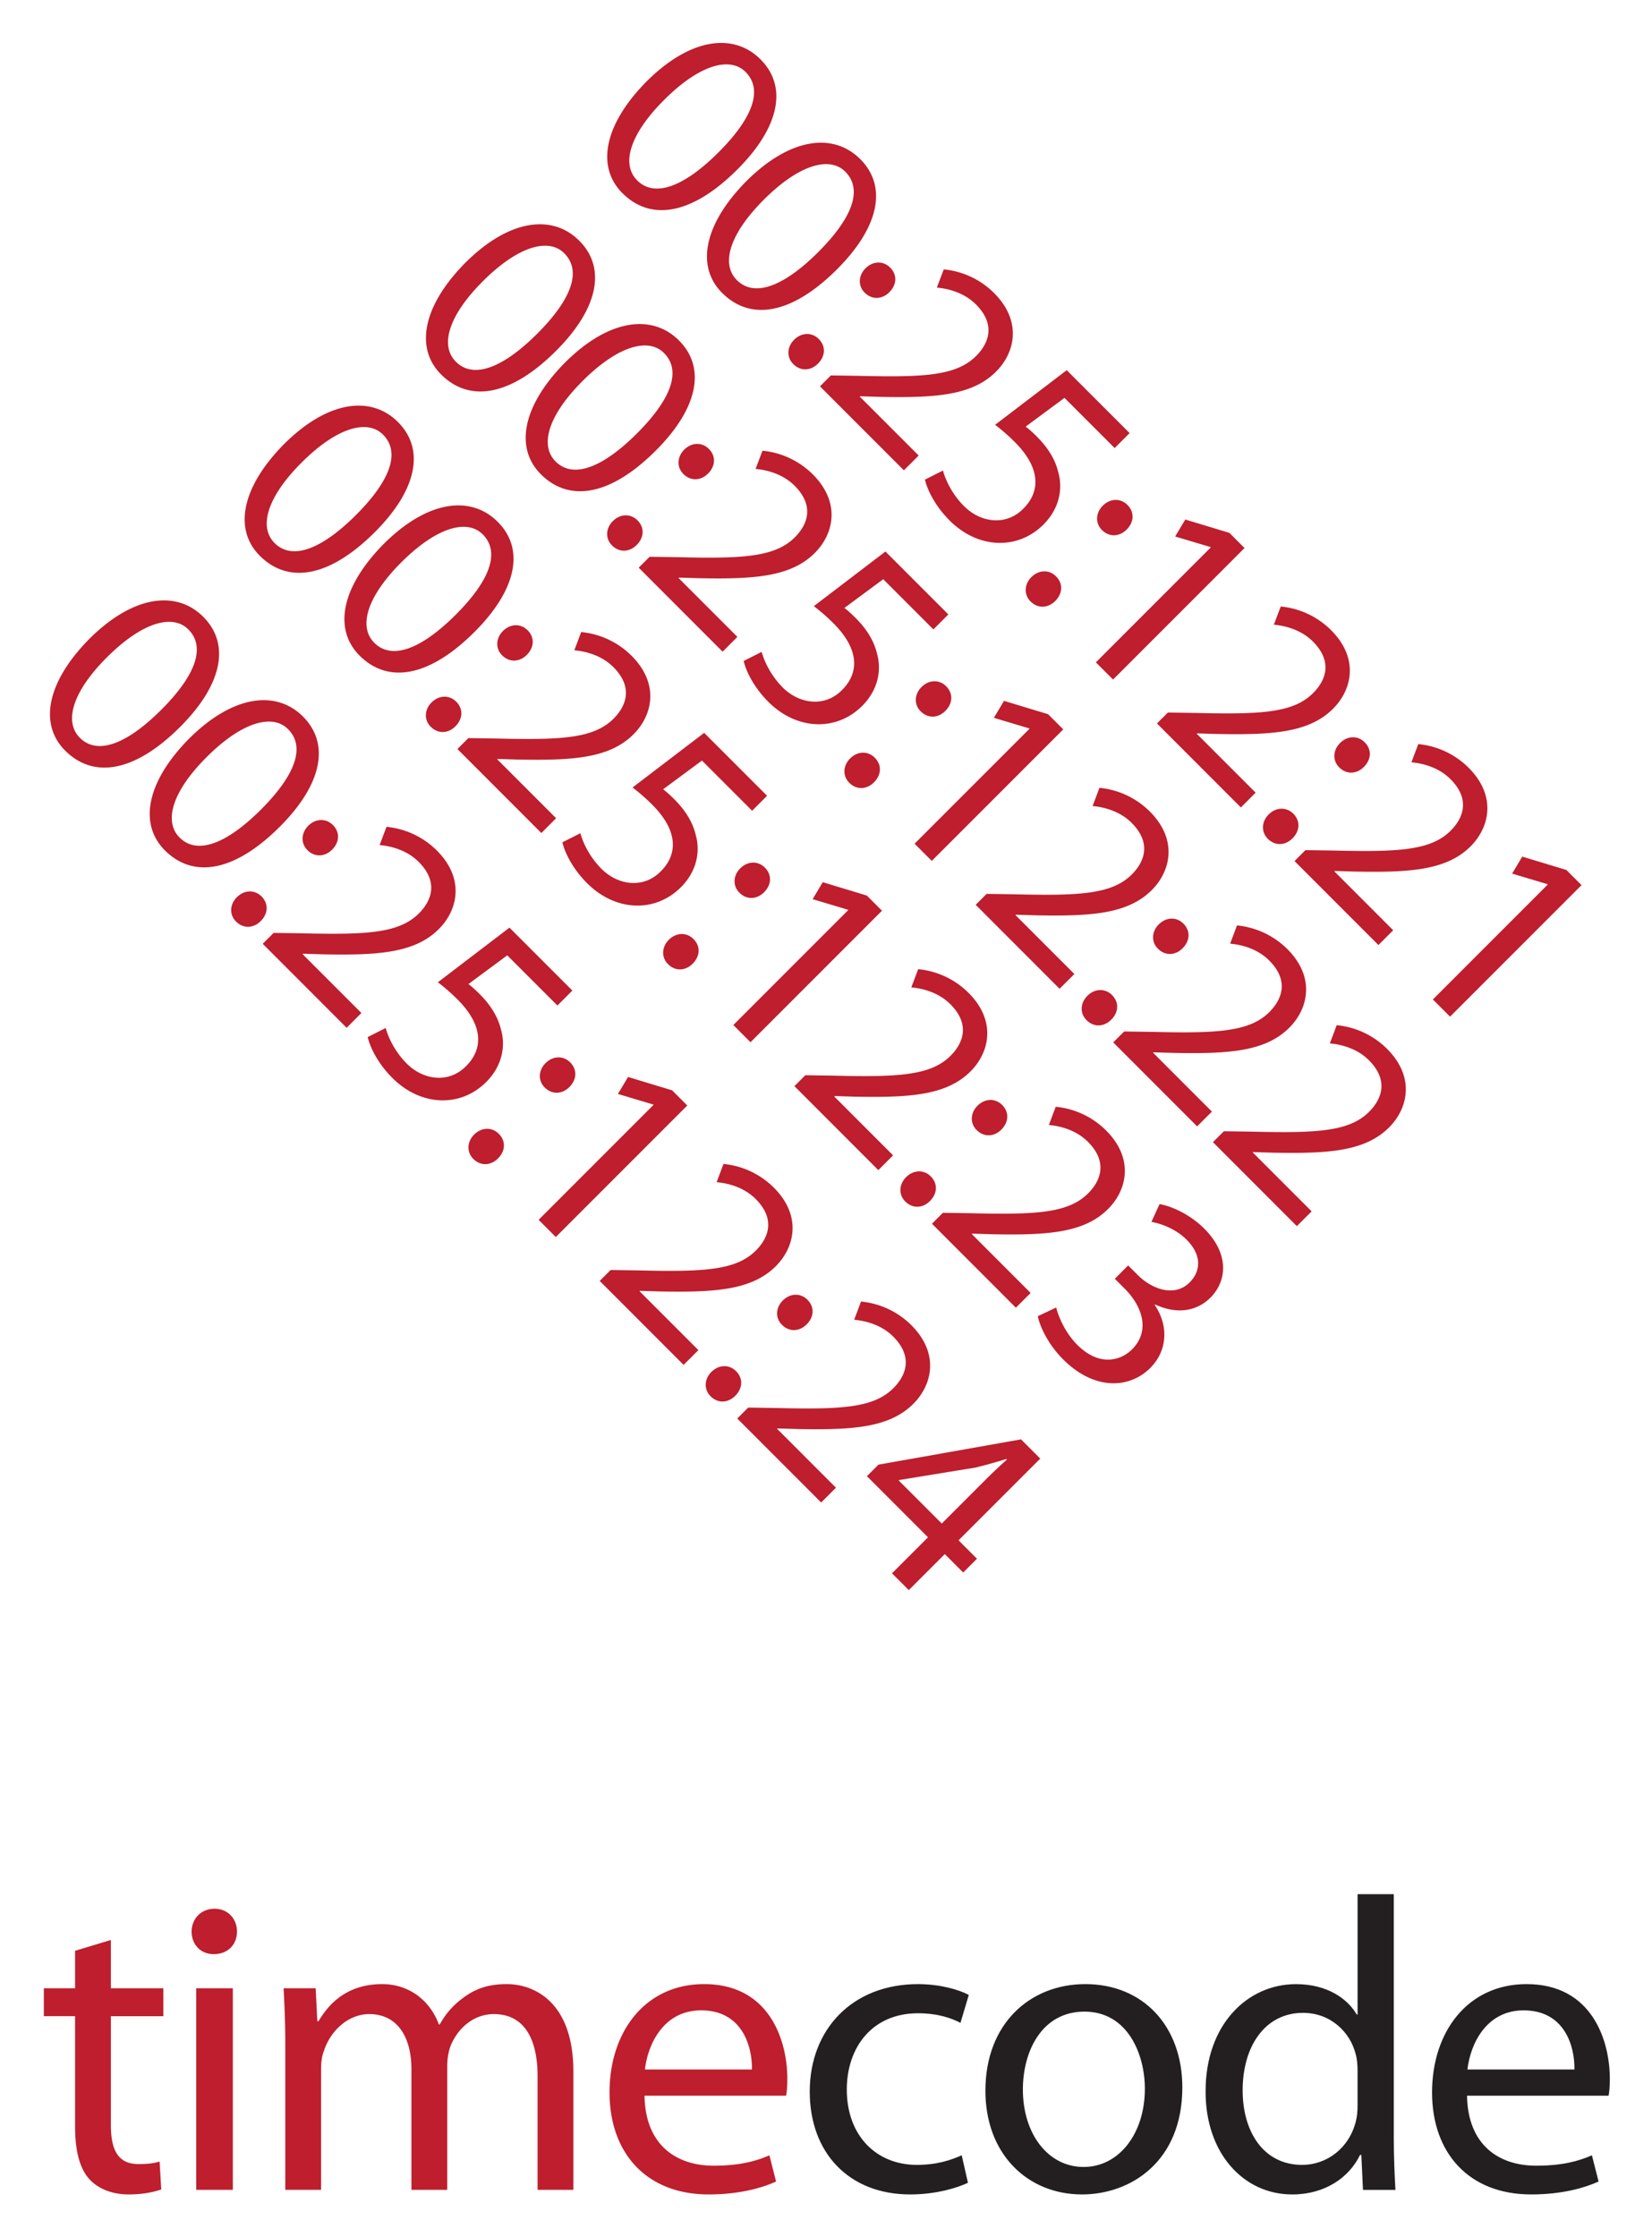
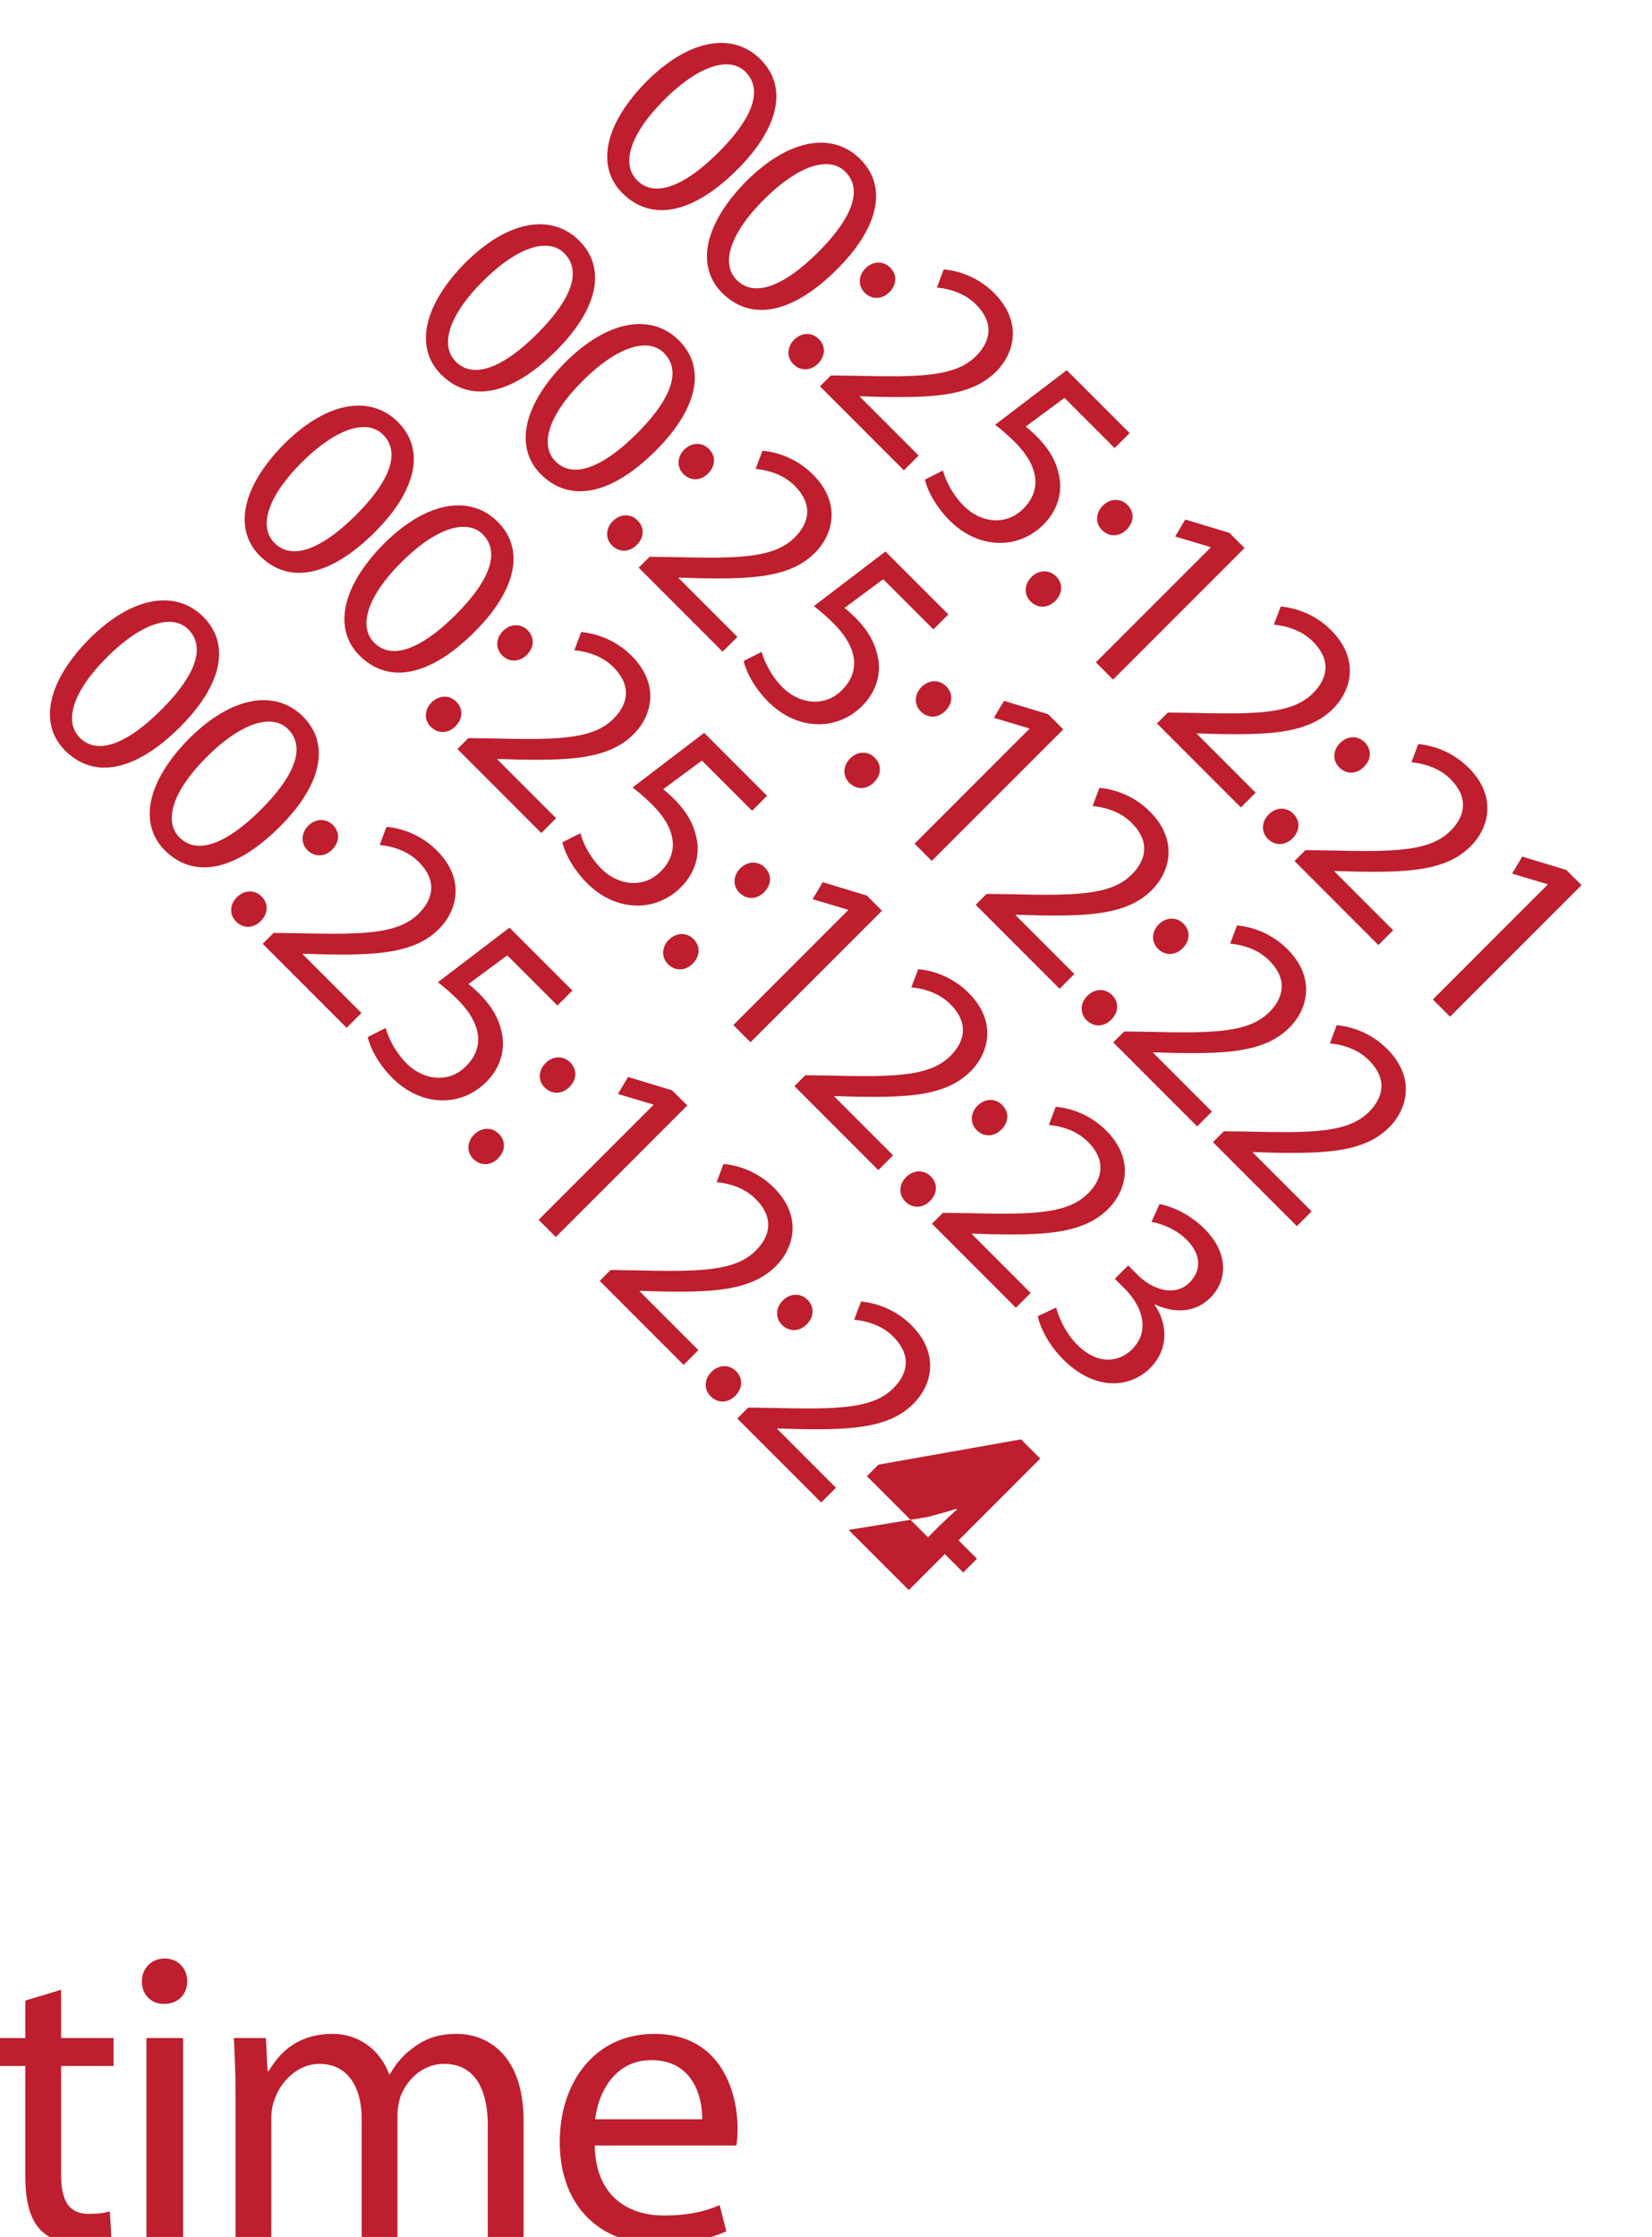
<svg xmlns="http://www.w3.org/2000/svg" role="img" viewBox="167.05 354.30 123.03 166.53">
  <title>timecode logo</title>
-   <path fill="#BE1E2D" d="M194.968 393.912c-3.329 3.328-6.416 3.916-8.57 1.762-1.913-1.912-1.431-5.016 1.777-8.284 3.299-3.299 6.522-3.661 8.511-1.672 2.048 2.048 1.4 5.076-1.718 8.194zm-5.467-5.166c-2.545 2.545-3.208 4.773-2.003 5.979 1.34 1.341 3.57.407 6.07-2.093 2.41-2.41 3.389-4.595 2.003-5.979-1.145-1.146-3.404-.573-6.07 2.093zm12.894 12.592c-3.329 3.329-6.416 3.917-8.569 1.764-1.913-1.914-1.431-5.017 1.777-8.285 3.299-3.299 6.522-3.66 8.511-1.672 2.047 2.048 1.399 5.076-1.719 8.193zm-5.467-5.166c-2.545 2.546-3.208 4.775-2.003 5.98 1.34 1.34 3.569.406 6.069-2.094 2.41-2.41 3.39-4.594 2.004-5.98-1.145-1.144-3.404-.572-6.07 2.094zm2.26 10.424c.557-.558 1.325-.572 1.837-.061.542.542.497 1.28-.06 1.838-.527.527-1.281.587-1.838.029-.512-.511-.467-1.279.061-1.806zm5.316-5.318c.557-.558 1.325-.572 1.837-.06.542.541.497 1.279-.06 1.837-.527.527-1.281.587-1.838.03-.511-.511-.466-1.279.061-1.807zm-3.388 8.783l.813-.812 2.049.029c4.88.121 7.29 0 8.766-1.477.994-.994 1.446-2.379-.016-3.84-.889-.889-2.077-1.176-2.907-1.251l.512-1.356a6.133 6.133 0 0 1 3.751 1.764c2.109 2.108 1.551 4.443.15 5.844-1.807 1.808-4.579 1.959-8.63 1.883l-1.492-.045-.03.029 4.384 4.384-1.1 1.101-6.25-6.253zm21.947 4.595l-3.736-3.736-2.892 2.139c.256.195.482.393.843.754.769.769 1.355 1.656 1.582 2.636.346 1.189.12 2.681-1.1 3.901-1.913 1.912-4.865 1.822-6.988-.301-1.07-1.07-1.657-2.26-1.838-3.043l1.341-.678c.166.647.662 1.746 1.566 2.65 1.234 1.234 3.133 1.506 4.428.181 1.265-1.265 1.295-3.013-.648-4.956a14.798 14.798 0 0 0-1.461-1.279l5.332-4.066 4.685 4.684-1.114 1.114zm-6.205 9.61c.557-.557 1.325-.572 1.837-.061.542.543.497 1.281-.06 1.838-.527.527-1.281.588-1.838.03-.511-.511-.466-1.28.061-1.807zm5.317-5.317c.557-.558 1.325-.573 1.837-.061.542.542.497 1.28-.06 1.838-.527.527-1.281.587-1.838.029-.511-.511-.467-1.278.061-1.806zm8.044 3.104l-.03-.031-2.621-.783.754-1.264 3.283.994 1.129 1.129-9.791 9.791-1.28-1.281 8.556-8.555zm-4.006 13.105l.813-.813 2.048.03c4.88.12 7.29-.001 8.766-1.477.994-.994 1.446-2.38-.015-3.841-.889-.889-2.078-1.175-2.907-1.251l.512-1.355a6.13 6.13 0 0 1 3.75 1.762c2.109 2.109 1.551 4.444.15 5.846-1.807 1.807-4.579 1.957-8.63 1.883l-1.492-.046-.03.03 4.383 4.383-1.1 1.1-6.248-6.251zm8.315 6.778c.557-.557 1.325-.572 1.837-.061.542.543.497 1.281-.06 1.838-.527.527-1.281.588-1.838.03-.511-.512-.467-1.28.061-1.807zm5.317-5.317c.557-.558 1.325-.572 1.837-.061.542.542.497 1.28-.06 1.838-.527.527-1.281.587-1.838.029-.512-.511-.467-1.279.061-1.806zm-3.388 8.782l.813-.813 2.048.029c4.88.121 7.29 0 8.766-1.476.994-.994 1.446-2.38-.016-3.841-.889-.889-2.077-1.175-2.907-1.25l.512-1.356a6.132 6.132 0 0 1 3.751 1.763c2.109 2.109 1.551 4.443.15 5.845-1.807 1.808-4.579 1.958-8.63 1.882l-1.492-.045-.03.029 4.384 4.385-1.1 1.1-6.249-6.252zm9.25 6.237c.149.603.631 1.837 1.566 2.772 1.687 1.687 3.299 1.158 4.112.315 1.355-1.386.708-3.208-.572-4.488l-.738-.738.994-.994.738.738c.964.964 2.681 1.687 3.84.526.784-.783.98-1.973-.24-3.193-.783-.783-1.883-1.189-2.606-1.311l.603-1.324c.903.15 2.274.768 3.329 1.822 1.928 1.928 1.657 3.945.466 5.137-1.024 1.023-2.5 1.265-4.127.512l-.03.029c.979 1.432 1.04 3.299-.316 4.686-1.566 1.566-4.172 1.701-6.507-.634-1.099-1.099-1.717-2.409-1.882-3.208l1.37-.647zm-37.239-71.226c-3.329 3.328-6.416 3.916-8.57 1.762-1.913-1.912-1.431-5.016 1.777-8.284 3.299-3.299 6.522-3.661 8.511-1.672 2.048 2.048 1.4 5.076-1.718 8.194zm-5.467-5.166c-2.545 2.545-3.208 4.773-2.003 5.979 1.34 1.341 3.57.407 6.07-2.093 2.41-2.41 3.389-4.595 2.003-5.979-1.145-1.146-3.404-.573-6.07 2.093zm12.894 12.592c-3.329 3.329-6.416 3.917-8.569 1.764-1.913-1.914-1.431-5.017 1.777-8.285 3.299-3.299 6.522-3.66 8.511-1.672 2.047 2.048 1.399 5.076-1.719 8.193zm-5.467-5.166c-2.545 2.546-3.208 4.775-2.003 5.98 1.34 1.34 3.569.406 6.069-2.094 2.41-2.41 3.39-4.594 2.004-5.98-1.145-1.144-3.404-.572-6.07 2.094zm2.26 10.424c.557-.558 1.325-.572 1.837-.061.542.542.497 1.28-.06 1.838-.527.527-1.281.587-1.838.029-.512-.511-.467-1.279.061-1.806zm5.316-5.318c.557-.558 1.325-.572 1.837-.06.542.541.497 1.279-.06 1.837-.527.527-1.281.587-1.838.03-.511-.511-.466-1.279.061-1.807zm-3.388 8.783l.813-.812 2.049.029c4.88.121 7.29 0 8.766-1.477.994-.994 1.446-2.379-.016-3.84-.889-.889-2.077-1.176-2.907-1.251l.512-1.356a6.133 6.133 0 0 1 3.751 1.764c2.109 2.108 1.551 4.443.15 5.844-1.807 1.808-4.579 1.959-8.63 1.883l-1.492-.045-.03.029 4.384 4.384-1.1 1.101-6.25-6.253zm21.947 4.595l-3.736-3.736-2.892 2.139c.256.195.482.393.843.754.769.769 1.355 1.656 1.582 2.636.346 1.189.12 2.681-1.1 3.901-1.913 1.912-4.865 1.822-6.988-.301-1.07-1.07-1.657-2.26-1.838-3.043l1.341-.678c.166.647.662 1.746 1.566 2.65 1.234 1.234 3.133 1.506 4.428.181 1.265-1.265 1.295-3.013-.648-4.956a14.798 14.798 0 0 0-1.461-1.279l5.332-4.066 4.685 4.684-1.114 1.114zm-6.205 9.61c.557-.557 1.325-.572 1.837-.061.542.543.497 1.281-.06 1.838-.527.527-1.281.588-1.838.03-.511-.511-.466-1.28.061-1.807zm5.317-5.317c.557-.558 1.325-.573 1.837-.061.542.542.497 1.28-.06 1.838-.527.527-1.281.587-1.838.029-.511-.511-.467-1.278.061-1.806zm8.044 3.104l-.03-.031-2.621-.783.754-1.264 3.283.994 1.129 1.129-9.791 9.791-1.28-1.281 8.556-8.555zm-4.006 13.105l.813-.813 2.048.03c4.88.12 7.29-.001 8.766-1.477.994-.994 1.446-2.38-.015-3.841-.889-.889-2.078-1.175-2.907-1.251l.512-1.355a6.13 6.13 0 0 1 3.75 1.762c2.109 2.109 1.551 4.444.15 5.846-1.807 1.807-4.579 1.957-8.63 1.883l-1.492-.046-.03.03 4.383 4.383-1.1 1.1-6.248-6.251zm8.315 6.778c.557-.557 1.325-.572 1.837-.061.542.543.497 1.281-.06 1.838-.527.527-1.281.588-1.838.03-.511-.512-.467-1.28.061-1.807zm5.317-5.317c.557-.558 1.325-.572 1.837-.061.542.542.497 1.28-.06 1.838-.527.527-1.281.587-1.838.029-.512-.511-.467-1.279.061-1.806zm-3.388 8.782l.813-.813 2.048.029c4.88.121 7.29 0 8.766-1.476.994-.994 1.446-2.38-.016-3.841-.889-.889-2.077-1.175-2.907-1.25l.512-1.356a6.132 6.132 0 0 1 3.751 1.763c2.109 2.109 1.551 4.443.15 5.845-1.807 1.808-4.579 1.958-8.63 1.882l-1.492-.045-.03.029 4.384 4.385-1.1 1.1-6.249-6.252zm7.426 7.427l.813-.813 2.048.03c4.88.119 7.29 0 8.766-1.477.994-.994 1.446-2.379-.016-3.841-.889-.889-2.078-1.176-2.907-1.251l.512-1.355a6.132 6.132 0 0 1 3.751 1.763c2.109 2.108 1.551 4.444.15 5.845-1.807 1.807-4.579 1.958-8.63 1.883l-1.492-.046-.03.03 4.384 4.383-1.1 1.101-6.249-6.252zm-35.415-72.416c-3.329 3.328-6.416 3.916-8.57 1.762-1.913-1.912-1.431-5.016 1.777-8.284 3.299-3.299 6.522-3.661 8.511-1.672 2.048 2.048 1.4 5.076-1.718 8.194zm-5.467-5.166c-2.545 2.545-3.208 4.773-2.003 5.979 1.34 1.341 3.57.407 6.07-2.093 2.41-2.41 3.389-4.595 2.003-5.979-1.145-1.146-3.404-.573-6.07 2.093zm12.894 12.592c-3.329 3.329-6.416 3.917-8.569 1.764-1.913-1.914-1.431-5.017 1.777-8.285 3.299-3.299 6.522-3.66 8.511-1.672 2.047 2.048 1.399 5.076-1.719 8.193zm-5.467-5.166c-2.545 2.546-3.208 4.775-2.003 5.98 1.34 1.34 3.569.406 6.069-2.094 2.41-2.41 3.39-4.594 2.004-5.98-1.145-1.144-3.404-.572-6.07 2.094zm2.26 10.424c.557-.558 1.325-.572 1.837-.061.542.542.497 1.28-.06 1.838-.527.527-1.281.587-1.838.029-.512-.511-.467-1.279.061-1.806zm5.316-5.318c.557-.558 1.325-.572 1.837-.06.542.541.497 1.279-.06 1.837-.527.527-1.281.587-1.838.03-.511-.511-.466-1.279.061-1.807zm-3.388 8.783l.813-.812 2.049.029c4.88.121 7.29 0 8.766-1.477.994-.994 1.446-2.379-.016-3.84-.889-.889-2.077-1.176-2.907-1.251l.512-1.356a6.133 6.133 0 0 1 3.751 1.764c2.109 2.108 1.551 4.443.15 5.844-1.807 1.808-4.579 1.959-8.63 1.883l-1.492-.045-.03.029 4.384 4.384-1.1 1.101-6.25-6.253zm21.947 4.595l-3.736-3.736-2.892 2.139c.256.195.482.393.843.754.769.769 1.355 1.656 1.582 2.636.346 1.189.12 2.681-1.1 3.901-1.913 1.912-4.865 1.822-6.988-.301-1.07-1.07-1.657-2.26-1.838-3.043l1.341-.678c.166.647.662 1.746 1.566 2.65 1.234 1.234 3.133 1.506 4.428.181 1.265-1.265 1.295-3.013-.648-4.956a14.798 14.798 0 0 0-1.461-1.279l5.332-4.066 4.685 4.684-1.114 1.114zm-6.205 9.61c.557-.557 1.325-.572 1.837-.061.542.543.497 1.281-.06 1.838-.527.527-1.281.588-1.838.03-.511-.511-.466-1.28.061-1.807zm5.317-5.317c.557-.558 1.325-.573 1.837-.061.542.542.497 1.28-.06 1.838-.527.527-1.281.587-1.838.029-.511-.511-.467-1.278.061-1.806zm8.044 3.104l-.03-.031-2.621-.783.754-1.264 3.283.994 1.129 1.129-9.791 9.791-1.28-1.281 8.556-8.555zm-4.006 13.105l.813-.813 2.048.03c4.88.12 7.29-.001 8.766-1.477.994-.994 1.446-2.38-.015-3.841-.889-.889-2.078-1.175-2.907-1.251l.512-1.355a6.13 6.13 0 0 1 3.75 1.762c2.109 2.109 1.551 4.444.15 5.846-1.807 1.807-4.579 1.957-8.63 1.883l-1.492-.046-.03.03 4.383 4.383-1.1 1.1-6.248-6.251zm8.315 6.778c.557-.557 1.325-.572 1.837-.061.542.543.497 1.281-.06 1.838-.527.527-1.281.588-1.838.03-.511-.512-.467-1.28.061-1.807zm5.317-5.317c.557-.558 1.325-.572 1.837-.061.542.542.497 1.28-.06 1.838-.527.527-1.281.587-1.838.029-.512-.511-.467-1.279.061-1.806zm-3.388 8.782l.813-.813 2.048.029c4.88.121 7.29 0 8.766-1.476.994-.994 1.446-2.38-.016-3.841-.889-.889-2.077-1.175-2.907-1.25l.512-1.356a6.132 6.132 0 0 1 3.751 1.763c2.109 2.109 1.551 4.443.15 5.845-1.807 1.808-4.579 1.958-8.63 1.882l-1.492-.045-.03.029 4.384 4.385-1.1 1.1-6.249-6.252zm18.859 1.748l-.031-.03-2.621-.783.754-1.266 3.283.994 1.13 1.131-9.791 9.79-1.28-1.28 8.556-8.556zm-101.848-11.737c-3.329 3.328-6.416 3.916-8.57 1.762-1.913-1.912-1.431-5.016 1.777-8.284 3.299-3.299 6.522-3.661 8.511-1.672 2.048 2.048 1.4 5.076-1.718 8.194zm-5.467-5.166c-2.545 2.545-3.208 4.773-2.003 5.979 1.34 1.341 3.57.407 6.07-2.093 2.41-2.41 3.389-4.595 2.003-5.979-1.145-1.146-3.404-.573-6.07 2.093zm12.894 12.592c-3.329 3.329-6.416 3.917-8.569 1.764-1.913-1.914-1.431-5.017 1.777-8.285 3.299-3.299 6.522-3.66 8.511-1.672 2.047 2.048 1.399 5.076-1.719 8.193zm-5.467-5.166c-2.545 2.546-3.208 4.775-2.003 5.98 1.34 1.34 3.569.406 6.069-2.094 2.41-2.41 3.39-4.594 2.004-5.98-1.145-1.144-3.404-.572-6.07 2.094zm2.26 10.424c.557-.558 1.325-.572 1.837-.061.542.542.497 1.28-.06 1.838-.527.527-1.281.587-1.838.029-.512-.511-.467-1.279.061-1.806zm5.316-5.318c.557-.558 1.325-.572 1.837-.06.542.541.497 1.279-.06 1.837-.527.527-1.281.587-1.838.03-.511-.511-.466-1.279.061-1.807zm-3.388 8.783l.813-.812 2.049.029c4.88.121 7.29 0 8.766-1.477.994-.994 1.446-2.379-.016-3.84-.889-.889-2.077-1.176-2.907-1.251l.512-1.356a6.133 6.133 0 0 1 3.751 1.764c2.109 2.108 1.551 4.443.15 5.844-1.807 1.808-4.579 1.959-8.63 1.883l-1.492-.045-.03.029 4.384 4.384-1.1 1.101-6.25-6.253zm21.947 4.595l-3.736-3.736-2.892 2.139c.256.195.482.393.843.754.769.769 1.355 1.656 1.582 2.636.346 1.189.12 2.681-1.1 3.901-1.913 1.912-4.865 1.822-6.988-.301-1.07-1.07-1.657-2.26-1.838-3.043l1.341-.678c.166.647.662 1.746 1.566 2.65 1.234 1.234 3.133 1.506 4.428.181 1.265-1.265 1.295-3.013-.648-4.956a14.798 14.798 0 0 0-1.461-1.279l5.332-4.066 4.685 4.684-1.114 1.114zm-6.205 9.61c.557-.557 1.325-.572 1.837-.061.542.543.497 1.281-.06 1.838-.527.527-1.281.588-1.838.03-.511-.511-.466-1.28.061-1.807zm5.317-5.317c.557-.558 1.325-.573 1.837-.061.542.542.497 1.28-.06 1.838-.527.527-1.281.587-1.838.029-.511-.511-.467-1.278.061-1.806zm8.044 3.104l-.03-.031-2.621-.783.754-1.264 3.283.994 1.129 1.129-9.791 9.791-1.28-1.281 8.556-8.555zm-4.006 13.105l.813-.813 2.048.03c4.88.12 7.29-.001 8.766-1.477.994-.994 1.446-2.38-.015-3.841-.889-.889-2.078-1.175-2.907-1.251l.512-1.355a6.13 6.13 0 0 1 3.75 1.762c2.109 2.109 1.551 4.444.15 5.846-1.807 1.807-4.579 1.957-8.63 1.883l-1.492-.046-.03.03 4.383 4.383-1.1 1.1-6.248-6.251zm8.315 6.778c.557-.557 1.325-.572 1.837-.061.542.543.497 1.281-.06 1.838-.527.527-1.281.588-1.838.03-.511-.512-.467-1.28.061-1.807zm5.317-5.317c.557-.558 1.325-.572 1.837-.061.542.542.497 1.28-.06 1.838-.527.527-1.281.587-1.838.029-.512-.511-.467-1.279.061-1.806zm-3.388 8.782l.813-.813 2.048.029c4.88.121 7.29 0 8.766-1.476.994-.994 1.446-2.38-.016-3.841-.889-.889-2.077-1.175-2.907-1.25l.512-1.356a6.132 6.132 0 0 1 3.751 1.763c2.109 2.109 1.551 4.443.15 5.845-1.807 1.808-4.579 1.958-8.63 1.882l-1.492-.045-.03.029 4.384 4.385-1.1 1.1-6.249-6.252zm11.523 11.525l2.681-2.682-4.549-4.549.859-.859 10.619-1.883 1.431 1.432-6.085 6.084 1.371 1.371-1.024 1.025-1.371-1.371-2.681 2.681-1.251-1.249zm3.706-3.706l3.269-3.269a36.503 36.503 0 0 1 1.581-1.491l-.045-.045c-.874.271-1.537.451-2.259.632l-5.724.934-.03.031 3.208 3.208zm-61.879 31.001v3.597h3.907v2.077h-3.907v8.093c0 1.86.527 2.915 2.047 2.915.744 0 1.178-.062 1.581-.187l.124 2.077c-.527.187-1.364.372-2.418.372-1.271 0-2.294-.434-2.946-1.147-.744-.837-1.054-2.17-1.054-3.938v-8.186h-2.326v-2.077h2.326v-2.79l2.666-.806zm9.392-.62c0 .931-.651 1.675-1.736 1.675-.992 0-1.643-.744-1.643-1.675s.682-1.705 1.706-1.705c.992 0 1.673.744 1.673 1.705zm-3.038 19.223v-15.007h2.729v15.007h-2.729zm6.634-10.945c0-1.581-.062-2.821-.124-4.062h2.387l.124 2.449h.093c.837-1.426 2.232-2.759 4.744-2.759 2.015 0 3.566 1.24 4.217 3.007h.062a5.92 5.92 0 0 1 1.705-1.953c.899-.683 1.86-1.054 3.287-1.054 2.015 0 4.961 1.302 4.961 6.511v8.806h-2.667v-8.465c0-2.914-1.085-4.619-3.255-4.619-1.582 0-2.759 1.146-3.255 2.449a4.652 4.652 0 0 0-.217 1.364v9.271h-2.667v-8.992c0-2.387-1.054-4.092-3.132-4.092-1.674 0-2.945 1.363-3.379 2.729-.155.371-.217.867-.217 1.333v9.022h-2.666v-10.945zm26.753 3.937c.062 3.69 2.387 5.209 5.147 5.209 1.953 0 3.163-.341 4.155-.774l.496 1.953c-.961.435-2.635.961-5.023.961-4.62 0-7.379-3.069-7.379-7.597 0-4.526 2.667-8.061 7.039-8.061 4.93 0 6.201 4.278 6.201 7.038 0 .558-.031.961-.093 1.271h-10.543zm8-1.953c.031-1.705-.713-4.402-3.783-4.402-2.791 0-3.969 2.512-4.186 4.402h7.969z" />
-   <path fill="#231F20" d="M239.137 516.797c-.713.342-2.294.868-4.31.868-4.527 0-7.473-3.069-7.473-7.658 0-4.62 3.163-7.999 8.062-7.999 1.612 0 3.039.402 3.783.806l-.62 2.077c-.651-.341-1.674-.713-3.163-.713-3.441 0-5.302 2.573-5.302 5.674 0 3.473 2.232 5.612 5.209 5.612 1.55 0 2.573-.372 3.349-.713l.465 2.046zm15.965-7.1c0 5.55-3.875 7.968-7.472 7.968-4.031 0-7.193-2.977-7.193-7.72 0-4.992 3.318-7.938 7.441-7.938 4.31.001 7.224 3.132 7.224 7.69zm-11.875.155c0 3.287 1.86 5.768 4.527 5.768 2.604 0 4.558-2.449 4.558-5.829 0-2.543-1.271-5.736-4.496-5.736-3.194-.001-4.589 2.975-4.589 5.797zm27.623-14.541v18.138c0 1.333.062 2.853.124 3.876h-2.418l-.124-2.604h-.093c-.806 1.675-2.604 2.945-5.054 2.945-3.628 0-6.449-3.069-6.449-7.627-.031-4.992 3.101-8.03 6.729-8.03 2.325 0 3.845 1.085 4.526 2.263h.062v-8.96h2.697zm-2.698 13.115c0-.342-.031-.807-.124-1.147-.403-1.705-1.892-3.132-3.938-3.132-2.822 0-4.496 2.48-4.496 5.768 0 3.038 1.519 5.55 4.434 5.55 1.829 0 3.504-1.24 4-3.256.093-.372.124-.744.124-1.178v-2.605zm8.152 1.89c.062 3.69 2.388 5.209 5.147 5.209 1.954 0 3.163-.341 4.155-.774l.496 1.953c-.961.435-2.636.961-5.023.961-4.62 0-7.379-3.069-7.379-7.597 0-4.526 2.667-8.061 7.038-8.061 4.93 0 6.201 4.278 6.201 7.038 0 .558-.031.961-.093 1.271h-10.542zm7.999-1.953c.031-1.705-.713-4.402-3.783-4.402-2.791 0-3.969 2.512-4.186 4.402h7.969z" />
+   <path fill="#BE1E2D" d="M194.968 393.912c-3.329 3.328-6.416 3.916-8.57 1.762-1.913-1.912-1.431-5.016 1.777-8.284 3.299-3.299 6.522-3.661 8.511-1.672 2.048 2.048 1.4 5.076-1.718 8.194zm-5.467-5.166c-2.545 2.545-3.208 4.773-2.003 5.979 1.34 1.341 3.57.407 6.07-2.093 2.41-2.41 3.389-4.595 2.003-5.979-1.145-1.146-3.404-.573-6.07 2.093zm12.894 12.592c-3.329 3.329-6.416 3.917-8.569 1.764-1.913-1.914-1.431-5.017 1.777-8.285 3.299-3.299 6.522-3.66 8.511-1.672 2.047 2.048 1.399 5.076-1.719 8.193zm-5.467-5.166c-2.545 2.546-3.208 4.775-2.003 5.98 1.34 1.34 3.569.406 6.069-2.094 2.41-2.41 3.39-4.594 2.004-5.98-1.145-1.144-3.404-.572-6.07 2.094zm2.26 10.424c.557-.558 1.325-.572 1.837-.061.542.542.497 1.28-.06 1.838-.527.527-1.281.587-1.838.029-.512-.511-.467-1.279.061-1.806zm5.316-5.318c.557-.558 1.325-.572 1.837-.06.542.541.497 1.279-.06 1.837-.527.527-1.281.587-1.838.03-.511-.511-.466-1.279.061-1.807zm-3.388 8.783l.813-.812 2.049.029c4.88.121 7.29 0 8.766-1.477.994-.994 1.446-2.379-.016-3.84-.889-.889-2.077-1.176-2.907-1.251l.512-1.356a6.133 6.133 0 0 1 3.751 1.764c2.109 2.108 1.551 4.443.15 5.844-1.807 1.808-4.579 1.959-8.63 1.883l-1.492-.045-.03.029 4.384 4.384-1.1 1.101-6.25-6.253zm21.947 4.595l-3.736-3.736-2.892 2.139c.256.195.482.393.843.754.769.769 1.355 1.656 1.582 2.636.346 1.189.12 2.681-1.1 3.901-1.913 1.912-4.865 1.822-6.988-.301-1.07-1.07-1.657-2.26-1.838-3.043l1.341-.678c.166.647.662 1.746 1.566 2.65 1.234 1.234 3.133 1.506 4.428.181 1.265-1.265 1.295-3.013-.648-4.956a14.798 14.798 0 0 0-1.461-1.279l5.332-4.066 4.685 4.684-1.114 1.114zm-6.205 9.61c.557-.557 1.325-.572 1.837-.061.542.543.497 1.281-.06 1.838-.527.527-1.281.588-1.838.03-.511-.511-.466-1.28.061-1.807zm5.317-5.317c.557-.558 1.325-.573 1.837-.061.542.542.497 1.28-.06 1.838-.527.527-1.281.587-1.838.029-.511-.511-.467-1.278.061-1.806zm8.044 3.104l-.03-.031-2.621-.783.754-1.264 3.283.994 1.129 1.129-9.791 9.791-1.28-1.281 8.556-8.555zm-4.006 13.105l.813-.813 2.048.03c4.88.12 7.29-.001 8.766-1.477.994-.994 1.446-2.38-.015-3.841-.889-.889-2.078-1.175-2.907-1.251l.512-1.355a6.13 6.13 0 0 1 3.75 1.762c2.109 2.109 1.551 4.444.15 5.846-1.807 1.807-4.579 1.957-8.63 1.883l-1.492-.046-.03.03 4.383 4.383-1.1 1.1-6.248-6.251zm8.315 6.778c.557-.557 1.325-.572 1.837-.061.542.543.497 1.281-.06 1.838-.527.527-1.281.588-1.838.03-.511-.512-.467-1.28.061-1.807zm5.317-5.317c.557-.558 1.325-.572 1.837-.061.542.542.497 1.28-.06 1.838-.527.527-1.281.587-1.838.029-.512-.511-.467-1.279.061-1.806zm-3.388 8.782l.813-.813 2.048.029c4.88.121 7.29 0 8.766-1.476.994-.994 1.446-2.38-.016-3.841-.889-.889-2.077-1.175-2.907-1.25l.512-1.356a6.132 6.132 0 0 1 3.751 1.763c2.109 2.109 1.551 4.443.15 5.845-1.807 1.808-4.579 1.958-8.63 1.882l-1.492-.045-.03.029 4.384 4.385-1.1 1.1-6.249-6.252zm9.25 6.237c.149.603.631 1.837 1.566 2.772 1.687 1.687 3.299 1.158 4.112.315 1.355-1.386.708-3.208-.572-4.488l-.738-.738.994-.994.738.738c.964.964 2.681 1.687 3.84.526.784-.783.98-1.973-.24-3.193-.783-.783-1.883-1.189-2.606-1.311l.603-1.324c.903.15 2.274.768 3.329 1.822 1.928 1.928 1.657 3.945.466 5.137-1.024 1.023-2.5 1.265-4.127.512l-.03.029c.979 1.432 1.04 3.299-.316 4.686-1.566 1.566-4.172 1.701-6.507-.634-1.099-1.099-1.717-2.409-1.882-3.208l1.37-.647zm-37.239-71.226c-3.329 3.328-6.416 3.916-8.57 1.762-1.913-1.912-1.431-5.016 1.777-8.284 3.299-3.299 6.522-3.661 8.511-1.672 2.048 2.048 1.4 5.076-1.718 8.194zm-5.467-5.166c-2.545 2.545-3.208 4.773-2.003 5.979 1.34 1.341 3.57.407 6.07-2.093 2.41-2.41 3.389-4.595 2.003-5.979-1.145-1.146-3.404-.573-6.07 2.093zm12.894 12.592c-3.329 3.329-6.416 3.917-8.569 1.764-1.913-1.914-1.431-5.017 1.777-8.285 3.299-3.299 6.522-3.66 8.511-1.672 2.047 2.048 1.399 5.076-1.719 8.193zm-5.467-5.166c-2.545 2.546-3.208 4.775-2.003 5.98 1.34 1.34 3.569.406 6.069-2.094 2.41-2.41 3.39-4.594 2.004-5.98-1.145-1.144-3.404-.572-6.07 2.094zm2.26 10.424c.557-.558 1.325-.572 1.837-.061.542.542.497 1.28-.06 1.838-.527.527-1.281.587-1.838.029-.512-.511-.467-1.279.061-1.806zm5.316-5.318c.557-.558 1.325-.572 1.837-.06.542.541.497 1.279-.06 1.837-.527.527-1.281.587-1.838.03-.511-.511-.466-1.279.061-1.807zm-3.388 8.783l.813-.812 2.049.029c4.88.121 7.29 0 8.766-1.477.994-.994 1.446-2.379-.016-3.84-.889-.889-2.077-1.176-2.907-1.251l.512-1.356a6.133 6.133 0 0 1 3.751 1.764c2.109 2.108 1.551 4.443.15 5.844-1.807 1.808-4.579 1.959-8.63 1.883l-1.492-.045-.03.029 4.384 4.384-1.1 1.101-6.25-6.253zm21.947 4.595l-3.736-3.736-2.892 2.139c.256.195.482.393.843.754.769.769 1.355 1.656 1.582 2.636.346 1.189.12 2.681-1.1 3.901-1.913 1.912-4.865 1.822-6.988-.301-1.07-1.07-1.657-2.26-1.838-3.043l1.341-.678c.166.647.662 1.746 1.566 2.65 1.234 1.234 3.133 1.506 4.428.181 1.265-1.265 1.295-3.013-.648-4.956a14.798 14.798 0 0 0-1.461-1.279l5.332-4.066 4.685 4.684-1.114 1.114zm-6.205 9.61c.557-.557 1.325-.572 1.837-.061.542.543.497 1.281-.06 1.838-.527.527-1.281.588-1.838.03-.511-.511-.466-1.28.061-1.807zm5.317-5.317c.557-.558 1.325-.573 1.837-.061.542.542.497 1.28-.06 1.838-.527.527-1.281.587-1.838.029-.511-.511-.467-1.278.061-1.806zm8.044 3.104l-.03-.031-2.621-.783.754-1.264 3.283.994 1.129 1.129-9.791 9.791-1.28-1.281 8.556-8.555zm-4.006 13.105l.813-.813 2.048.03c4.88.12 7.29-.001 8.766-1.477.994-.994 1.446-2.38-.015-3.841-.889-.889-2.078-1.175-2.907-1.251l.512-1.355a6.13 6.13 0 0 1 3.75 1.762c2.109 2.109 1.551 4.444.15 5.846-1.807 1.807-4.579 1.957-8.63 1.883l-1.492-.046-.03.03 4.383 4.383-1.1 1.1-6.248-6.251zm8.315 6.778c.557-.557 1.325-.572 1.837-.061.542.543.497 1.281-.06 1.838-.527.527-1.281.588-1.838.03-.511-.512-.467-1.28.061-1.807zm5.317-5.317c.557-.558 1.325-.572 1.837-.061.542.542.497 1.28-.06 1.838-.527.527-1.281.587-1.838.029-.512-.511-.467-1.279.061-1.806zm-3.388 8.782l.813-.813 2.048.029c4.88.121 7.29 0 8.766-1.476.994-.994 1.446-2.38-.016-3.841-.889-.889-2.077-1.175-2.907-1.25l.512-1.356a6.132 6.132 0 0 1 3.751 1.763c2.109 2.109 1.551 4.443.15 5.845-1.807 1.808-4.579 1.958-8.63 1.882l-1.492-.045-.03.029 4.384 4.385-1.1 1.1-6.249-6.252zm7.426 7.427l.813-.813 2.048.03c4.88.119 7.29 0 8.766-1.477.994-.994 1.446-2.379-.016-3.841-.889-.889-2.078-1.176-2.907-1.251l.512-1.355a6.132 6.132 0 0 1 3.751 1.763c2.109 2.108 1.551 4.444.15 5.845-1.807 1.807-4.579 1.958-8.63 1.883l-1.492-.046-.03.03 4.384 4.383-1.1 1.101-6.249-6.252zm-35.415-72.416c-3.329 3.328-6.416 3.916-8.57 1.762-1.913-1.912-1.431-5.016 1.777-8.284 3.299-3.299 6.522-3.661 8.511-1.672 2.048 2.048 1.4 5.076-1.718 8.194zm-5.467-5.166c-2.545 2.545-3.208 4.773-2.003 5.979 1.34 1.341 3.57.407 6.07-2.093 2.41-2.41 3.389-4.595 2.003-5.979-1.145-1.146-3.404-.573-6.07 2.093zm12.894 12.592c-3.329 3.329-6.416 3.917-8.569 1.764-1.913-1.914-1.431-5.017 1.777-8.285 3.299-3.299 6.522-3.66 8.511-1.672 2.047 2.048 1.399 5.076-1.719 8.193zm-5.467-5.166c-2.545 2.546-3.208 4.775-2.003 5.98 1.34 1.34 3.569.406 6.069-2.094 2.41-2.41 3.39-4.594 2.004-5.98-1.145-1.144-3.404-.572-6.07 2.094zm2.26 10.424c.557-.558 1.325-.572 1.837-.061.542.542.497 1.28-.06 1.838-.527.527-1.281.587-1.838.029-.512-.511-.467-1.279.061-1.806zm5.316-5.318c.557-.558 1.325-.572 1.837-.06.542.541.497 1.279-.06 1.837-.527.527-1.281.587-1.838.03-.511-.511-.466-1.279.061-1.807zm-3.388 8.783l.813-.812 2.049.029c4.88.121 7.29 0 8.766-1.477.994-.994 1.446-2.379-.016-3.84-.889-.889-2.077-1.176-2.907-1.251l.512-1.356a6.133 6.133 0 0 1 3.751 1.764c2.109 2.108 1.551 4.443.15 5.844-1.807 1.808-4.579 1.959-8.63 1.883l-1.492-.045-.03.029 4.384 4.384-1.1 1.101-6.25-6.253zm21.947 4.595l-3.736-3.736-2.892 2.139c.256.195.482.393.843.754.769.769 1.355 1.656 1.582 2.636.346 1.189.12 2.681-1.1 3.901-1.913 1.912-4.865 1.822-6.988-.301-1.07-1.07-1.657-2.26-1.838-3.043l1.341-.678c.166.647.662 1.746 1.566 2.65 1.234 1.234 3.133 1.506 4.428.181 1.265-1.265 1.295-3.013-.648-4.956a14.798 14.798 0 0 0-1.461-1.279l5.332-4.066 4.685 4.684-1.114 1.114zm-6.205 9.61c.557-.557 1.325-.572 1.837-.061.542.543.497 1.281-.06 1.838-.527.527-1.281.588-1.838.03-.511-.511-.466-1.28.061-1.807zm5.317-5.317c.557-.558 1.325-.573 1.837-.061.542.542.497 1.28-.06 1.838-.527.527-1.281.587-1.838.029-.511-.511-.467-1.278.061-1.806zm8.044 3.104l-.03-.031-2.621-.783.754-1.264 3.283.994 1.129 1.129-9.791 9.791-1.28-1.281 8.556-8.555zm-4.006 13.105l.813-.813 2.048.03c4.88.12 7.29-.001 8.766-1.477.994-.994 1.446-2.38-.015-3.841-.889-.889-2.078-1.175-2.907-1.251l.512-1.355a6.13 6.13 0 0 1 3.75 1.762c2.109 2.109 1.551 4.444.15 5.846-1.807 1.807-4.579 1.957-8.63 1.883l-1.492-.046-.03.03 4.383 4.383-1.1 1.1-6.248-6.251zm8.315 6.778c.557-.557 1.325-.572 1.837-.061.542.543.497 1.281-.06 1.838-.527.527-1.281.588-1.838.03-.511-.512-.467-1.28.061-1.807zm5.317-5.317c.557-.558 1.325-.572 1.837-.061.542.542.497 1.28-.06 1.838-.527.527-1.281.587-1.838.029-.512-.511-.467-1.279.061-1.806zm-3.388 8.782l.813-.813 2.048.029c4.88.121 7.29 0 8.766-1.476.994-.994 1.446-2.38-.016-3.841-.889-.889-2.077-1.175-2.907-1.25l.512-1.356a6.132 6.132 0 0 1 3.751 1.763c2.109 2.109 1.551 4.443.15 5.845-1.807 1.808-4.579 1.958-8.63 1.882l-1.492-.045-.03.029 4.384 4.385-1.1 1.1-6.249-6.252zm18.859 1.748l-.031-.03-2.621-.783.754-1.266 3.283.994 1.13 1.131-9.791 9.79-1.28-1.28 8.556-8.556zm-101.848-11.737c-3.329 3.328-6.416 3.916-8.57 1.762-1.913-1.912-1.431-5.016 1.777-8.284 3.299-3.299 6.522-3.661 8.511-1.672 2.048 2.048 1.4 5.076-1.718 8.194zm-5.467-5.166c-2.545 2.545-3.208 4.773-2.003 5.979 1.34 1.341 3.57.407 6.07-2.093 2.41-2.41 3.389-4.595 2.003-5.979-1.145-1.146-3.404-.573-6.07 2.093zm12.894 12.592c-3.329 3.329-6.416 3.917-8.569 1.764-1.913-1.914-1.431-5.017 1.777-8.285 3.299-3.299 6.522-3.66 8.511-1.672 2.047 2.048 1.399 5.076-1.719 8.193zm-5.467-5.166c-2.545 2.546-3.208 4.775-2.003 5.98 1.34 1.34 3.569.406 6.069-2.094 2.41-2.41 3.39-4.594 2.004-5.98-1.145-1.144-3.404-.572-6.07 2.094zm2.26 10.424c.557-.558 1.325-.572 1.837-.061.542.542.497 1.28-.06 1.838-.527.527-1.281.587-1.838.029-.512-.511-.467-1.279.061-1.806zm5.316-5.318c.557-.558 1.325-.572 1.837-.06.542.541.497 1.279-.06 1.837-.527.527-1.281.587-1.838.03-.511-.511-.466-1.279.061-1.807zm-3.388 8.783l.813-.812 2.049.029c4.88.121 7.29 0 8.766-1.477.994-.994 1.446-2.379-.016-3.84-.889-.889-2.077-1.176-2.907-1.251l.512-1.356a6.133 6.133 0 0 1 3.751 1.764c2.109 2.108 1.551 4.443.15 5.844-1.807 1.808-4.579 1.959-8.63 1.883l-1.492-.045-.03.029 4.384 4.384-1.1 1.101-6.25-6.253zm21.947 4.595l-3.736-3.736-2.892 2.139c.256.195.482.393.843.754.769.769 1.355 1.656 1.582 2.636.346 1.189.12 2.681-1.1 3.901-1.913 1.912-4.865 1.822-6.988-.301-1.07-1.07-1.657-2.26-1.838-3.043l1.341-.678c.166.647.662 1.746 1.566 2.65 1.234 1.234 3.133 1.506 4.428.181 1.265-1.265 1.295-3.013-.648-4.956a14.798 14.798 0 0 0-1.461-1.279l5.332-4.066 4.685 4.684-1.114 1.114zm-6.205 9.61c.557-.557 1.325-.572 1.837-.061.542.543.497 1.281-.06 1.838-.527.527-1.281.588-1.838.03-.511-.511-.466-1.28.061-1.807zm5.317-5.317c.557-.558 1.325-.573 1.837-.061.542.542.497 1.28-.06 1.838-.527.527-1.281.587-1.838.029-.511-.511-.467-1.278.061-1.806zm8.044 3.104l-.03-.031-2.621-.783.754-1.264 3.283.994 1.129 1.129-9.791 9.791-1.28-1.281 8.556-8.555zm-4.006 13.105l.813-.813 2.048.03c4.88.12 7.29-.001 8.766-1.477.994-.994 1.446-2.38-.015-3.841-.889-.889-2.078-1.175-2.907-1.251l.512-1.355a6.13 6.13 0 0 1 3.75 1.762c2.109 2.109 1.551 4.444.15 5.846-1.807 1.807-4.579 1.957-8.63 1.883l-1.492-.046-.03.03 4.383 4.383-1.1 1.1-6.248-6.251zm8.315 6.778c.557-.557 1.325-.572 1.837-.061.542.543.497 1.281-.06 1.838-.527.527-1.281.588-1.838.03-.511-.512-.467-1.28.061-1.807zm5.317-5.317c.557-.558 1.325-.572 1.837-.061.542.542.497 1.28-.06 1.838-.527.527-1.281.587-1.838.029-.512-.511-.467-1.279.061-1.806zm-3.388 8.782l.813-.813 2.048.029c4.88.121 7.29 0 8.766-1.476.994-.994 1.446-2.38-.016-3.841-.889-.889-2.077-1.175-2.907-1.25l.512-1.356a6.132 6.132 0 0 1 3.751 1.763c2.109 2.109 1.551 4.443.15 5.845-1.807 1.808-4.579 1.958-8.63 1.882l-1.492-.045-.03.029 4.384 4.385-1.1 1.1-6.249-6.252zm11.523 11.525l2.681-2.682-4.549-4.549.859-.859 10.619-1.883 1.431 1.432-6.085 6.084 1.371 1.371-1.024 1.025-1.371-1.371-2.681 2.681-1.251-1.249zl3.269-3.269a36.503 36.503 0 0 1 1.581-1.491l-.045-.045c-.874.271-1.537.451-2.259.632l-5.724.934-.03.031 3.208 3.208zm-61.879 31.001v3.597h3.907v2.077h-3.907v8.093c0 1.86.527 2.915 2.047 2.915.744 0 1.178-.062 1.581-.187l.124 2.077c-.527.187-1.364.372-2.418.372-1.271 0-2.294-.434-2.946-1.147-.744-.837-1.054-2.17-1.054-3.938v-8.186h-2.326v-2.077h2.326v-2.79l2.666-.806zm9.392-.62c0 .931-.651 1.675-1.736 1.675-.992 0-1.643-.744-1.643-1.675s.682-1.705 1.706-1.705c.992 0 1.673.744 1.673 1.705zm-3.038 19.223v-15.007h2.729v15.007h-2.729zm6.634-10.945c0-1.581-.062-2.821-.124-4.062h2.387l.124 2.449h.093c.837-1.426 2.232-2.759 4.744-2.759 2.015 0 3.566 1.24 4.217 3.007h.062a5.92 5.92 0 0 1 1.705-1.953c.899-.683 1.86-1.054 3.287-1.054 2.015 0 4.961 1.302 4.961 6.511v8.806h-2.667v-8.465c0-2.914-1.085-4.619-3.255-4.619-1.582 0-2.759 1.146-3.255 2.449a4.652 4.652 0 0 0-.217 1.364v9.271h-2.667v-8.992c0-2.387-1.054-4.092-3.132-4.092-1.674 0-2.945 1.363-3.379 2.729-.155.371-.217.867-.217 1.333v9.022h-2.666v-10.945zm26.753 3.937c.062 3.69 2.387 5.209 5.147 5.209 1.953 0 3.163-.341 4.155-.774l.496 1.953c-.961.435-2.635.961-5.023.961-4.62 0-7.379-3.069-7.379-7.597 0-4.526 2.667-8.061 7.039-8.061 4.93 0 6.201 4.278 6.201 7.038 0 .558-.031.961-.093 1.271h-10.543zm8-1.953c.031-1.705-.713-4.402-3.783-4.402-2.791 0-3.969 2.512-4.186 4.402h7.969z" />
  <path fill="none" d="M94.032 286.889H348v270H94.032z" />
</svg>